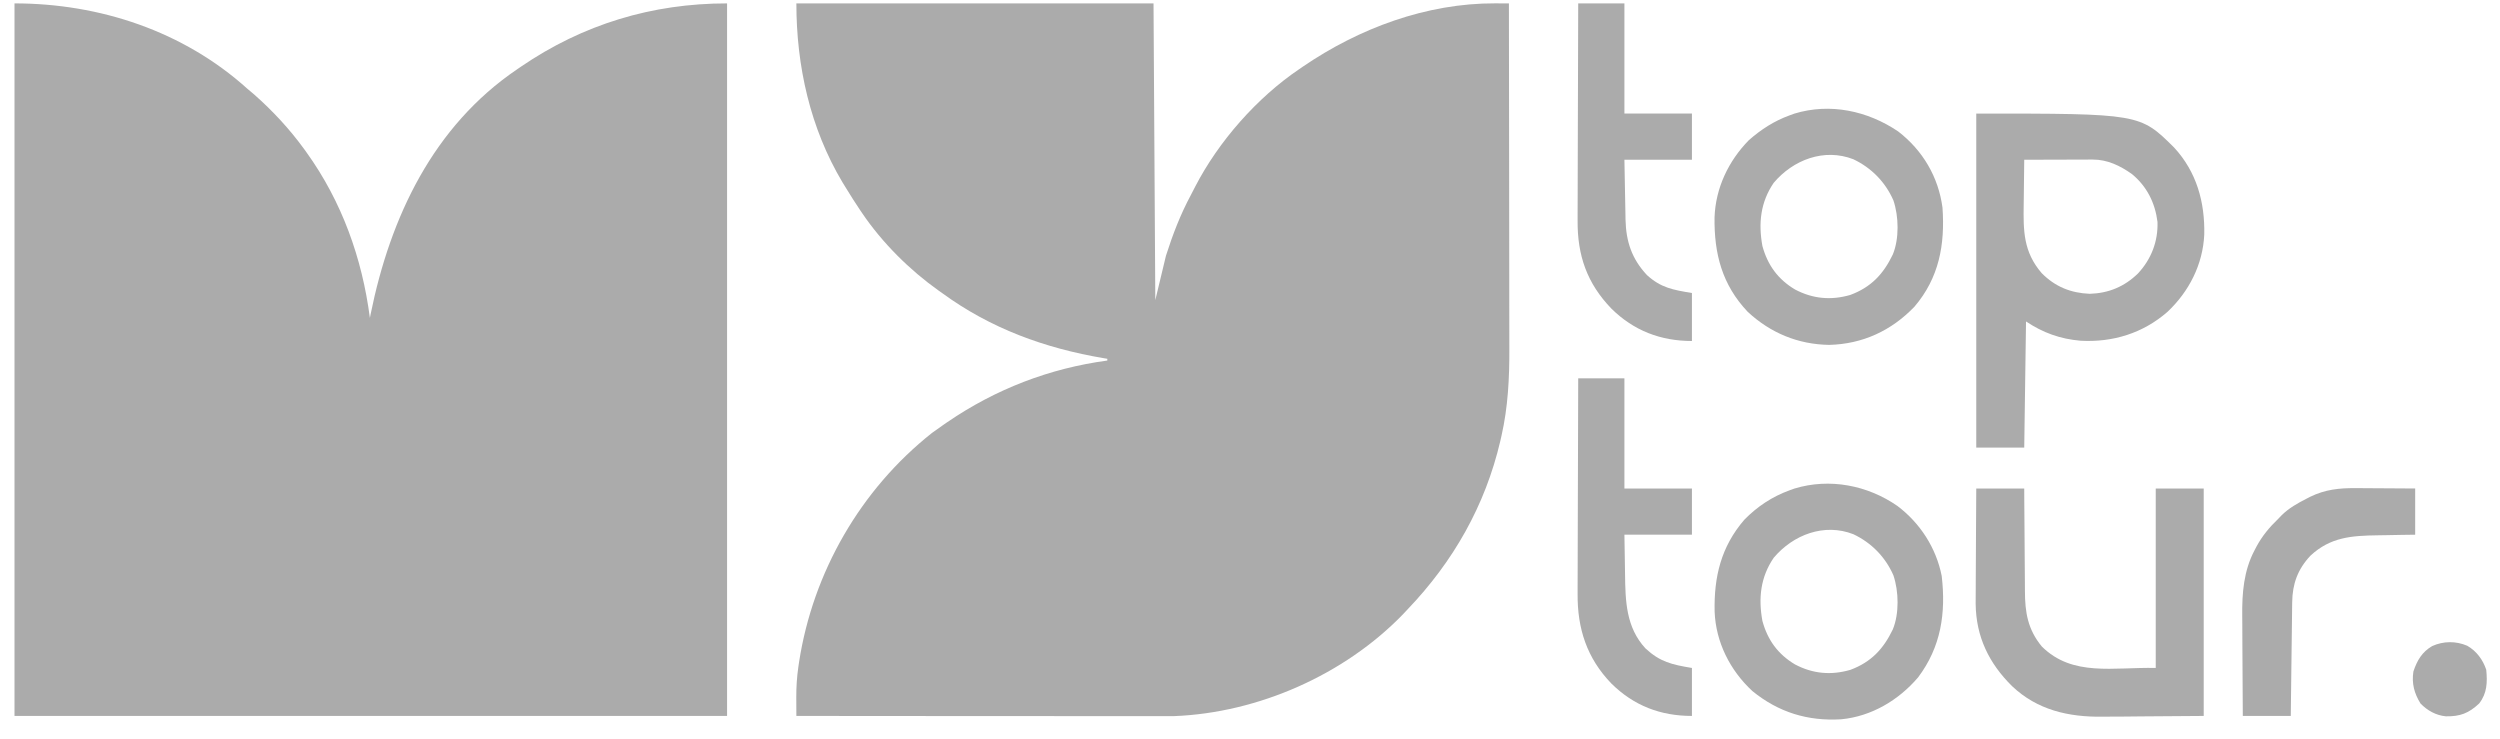
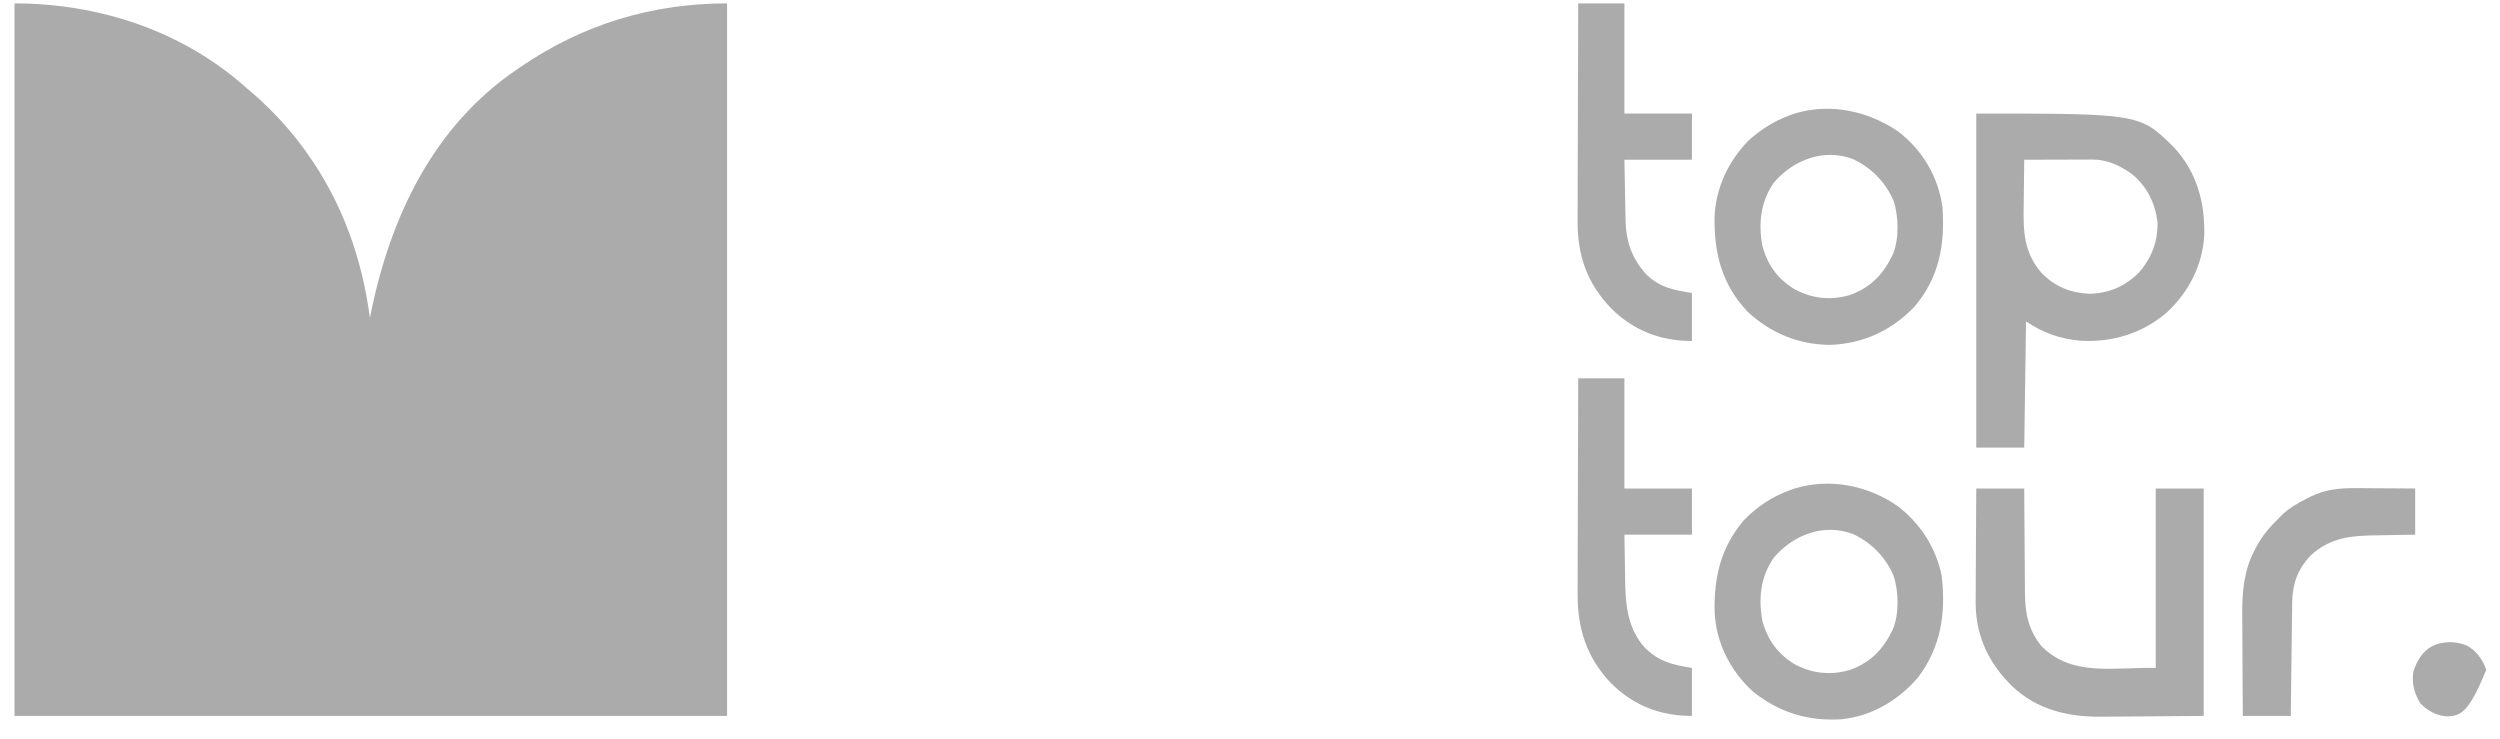
<svg xmlns="http://www.w3.org/2000/svg" width="115" height="34" viewBox="0 0 115 34" fill="none">
  <path d="M0.667 0.156C4.58 0.156 8.44 1.433 11.375 4.079C11.484 4.171 11.593 4.263 11.702 4.355C12.558 5.114 13.318 5.933 13.991 6.858C14.042 6.929 14.042 6.929 14.094 7.001C15.723 9.265 16.657 11.869 17.015 14.624C17.027 14.562 17.04 14.501 17.052 14.438C17.953 9.995 19.922 5.804 23.799 3.18C23.853 3.143 23.907 3.106 23.962 3.068C26.822 1.115 29.998 0.156 33.445 0.156C33.445 10.972 33.445 21.789 33.445 32.933C22.628 32.933 11.811 32.933 0.667 32.933C0.667 22.117 0.667 11.3 0.667 0.156Z" fill="#ABABAB" />
-   <path d="M36.633 0.156C42.054 0.156 47.476 0.156 53.062 0.156C53.089 4.66 53.116 9.165 53.144 13.806C53.306 13.132 53.468 12.458 53.634 11.763C53.95 10.776 54.298 9.868 54.786 8.959C54.852 8.835 54.916 8.71 54.979 8.585C56.059 6.497 57.822 4.495 59.765 3.18C59.819 3.143 59.873 3.106 59.928 3.068C62.518 1.299 65.618 0.143 68.78 0.154C68.841 0.154 68.901 0.154 68.964 0.155C69.113 0.155 69.261 0.155 69.41 0.156C69.414 2.399 69.417 4.642 69.419 6.885C69.419 7.927 69.421 8.969 69.423 10.011C69.424 10.919 69.425 11.828 69.426 12.736C69.426 13.217 69.426 13.697 69.427 14.178C69.429 14.631 69.429 15.085 69.429 15.538C69.429 15.703 69.429 15.869 69.43 16.034C69.435 17.386 69.369 18.726 69.068 20.049C69.05 20.127 69.033 20.206 69.014 20.286C68.32 23.256 66.851 25.833 64.751 28.029C64.68 28.105 64.608 28.18 64.535 28.259C61.845 31.038 57.881 32.789 54.016 32.941C53.825 32.944 53.633 32.944 53.441 32.943C53.369 32.943 53.296 32.943 53.222 32.943C52.981 32.944 52.741 32.943 52.501 32.943C52.327 32.943 52.154 32.943 51.981 32.943C51.512 32.943 51.044 32.942 50.575 32.942C50.085 32.941 49.594 32.941 49.104 32.941C48.176 32.941 47.248 32.94 46.321 32.939C45.264 32.938 44.207 32.938 43.151 32.938C40.978 32.937 38.805 32.935 36.633 32.933C36.632 32.711 36.631 32.489 36.63 32.267C36.63 32.174 36.63 32.174 36.629 32.078C36.628 31.607 36.656 31.148 36.724 30.68C36.735 30.606 36.746 30.532 36.757 30.455C37.394 26.327 39.584 22.518 42.87 19.916C43.051 19.784 43.232 19.655 43.417 19.528C43.498 19.472 43.498 19.472 43.581 19.415C45.802 17.899 48.274 16.943 50.937 16.585C50.937 16.558 50.937 16.532 50.937 16.504C50.883 16.495 50.829 16.486 50.773 16.477C48.058 16.017 45.572 15.113 43.335 13.479C43.287 13.445 43.239 13.412 43.19 13.377C41.843 12.422 40.583 11.168 39.657 9.801C39.626 9.756 39.596 9.711 39.564 9.664C39.341 9.334 39.129 8.997 38.921 8.657C38.866 8.567 38.81 8.477 38.753 8.385C37.266 5.892 36.633 3.034 36.633 0.156Z" fill="#ABABAB" />
  <path d="M90.908 5.224C98.434 5.224 98.434 5.224 100.009 6.786C101.047 7.912 101.428 9.298 101.396 10.793C101.331 12.168 100.697 13.41 99.701 14.348C98.574 15.329 97.194 15.755 95.709 15.674C94.769 15.593 93.979 15.309 93.197 14.787C93.17 16.702 93.143 18.617 93.115 20.591C92.386 20.591 91.658 20.591 90.908 20.591C90.908 15.52 90.908 10.448 90.908 5.224ZM93.115 7.349C93.107 7.856 93.101 8.364 93.097 8.871C93.095 9.043 93.093 9.215 93.09 9.388C93.07 10.622 93.076 11.584 93.916 12.562C94.534 13.188 95.254 13.48 96.129 13.515C96.999 13.488 97.723 13.186 98.346 12.58C98.957 11.923 99.274 11.108 99.245 10.21C99.136 9.334 98.757 8.572 98.07 8.008C97.532 7.624 96.939 7.338 96.27 7.34C96.2 7.34 96.129 7.34 96.057 7.34C95.981 7.34 95.906 7.34 95.829 7.341C95.751 7.341 95.674 7.341 95.594 7.341C95.347 7.342 95.099 7.343 94.852 7.344C94.684 7.344 94.516 7.344 94.348 7.345C93.937 7.346 93.526 7.347 93.115 7.349Z" fill="#ABABAB" />
  <path d="M87.313 6.044C88.444 6.914 89.169 8.14 89.355 9.556C89.473 11.254 89.2 12.778 88.065 14.108C86.999 15.217 85.676 15.826 84.144 15.865C82.71 15.843 81.446 15.318 80.398 14.347C79.215 13.099 78.846 11.67 78.869 9.998C78.917 8.65 79.507 7.409 80.445 6.45C81.014 5.95 81.612 5.564 82.325 5.305C82.397 5.279 82.468 5.253 82.542 5.226C84.188 4.725 85.911 5.098 87.313 6.044ZM81.59 8.411C80.985 9.296 80.878 10.27 81.071 11.317C81.31 12.194 81.786 12.849 82.57 13.316C83.388 13.748 84.226 13.824 85.114 13.567C86.068 13.213 86.636 12.61 87.07 11.705C87.368 10.982 87.346 9.955 87.097 9.219C86.728 8.375 86.087 7.721 85.256 7.326C83.913 6.802 82.483 7.351 81.59 8.411Z" fill="#ABABAB" />
  <path d="M87.28 23.273C88.326 24.061 89.065 25.205 89.319 26.497C89.517 28.205 89.287 29.76 88.231 31.161C87.335 32.21 86.088 32.953 84.699 33.087C83.155 33.181 81.811 32.767 80.609 31.789C79.582 30.837 78.929 29.545 78.873 28.139C78.839 26.535 79.165 25.157 80.237 23.91C80.835 23.298 81.522 22.844 82.325 22.552C82.397 22.526 82.468 22.5 82.542 22.474C84.165 21.98 85.905 22.321 87.28 23.273ZM81.59 25.659C80.985 26.543 80.878 27.517 81.071 28.564C81.31 29.442 81.786 30.096 82.57 30.563C83.388 30.995 84.226 31.071 85.114 30.814C86.068 30.46 86.636 29.857 87.07 28.952C87.368 28.229 87.346 27.202 87.097 26.466C86.728 25.622 86.087 24.968 85.256 24.574C83.913 24.049 82.483 24.598 81.59 25.659Z" fill="#ABABAB" />
  <path d="M90.908 22.471C91.636 22.471 92.364 22.471 93.115 22.471C93.116 22.645 93.116 22.819 93.117 22.998C93.12 23.576 93.124 24.153 93.13 24.73C93.133 25.08 93.136 25.43 93.137 25.78C93.138 26.118 93.141 26.456 93.145 26.794C93.146 26.923 93.147 27.051 93.147 27.18C93.148 28.167 93.276 28.953 93.922 29.737C95.337 31.144 97.219 30.682 99.164 30.726C99.164 28.002 99.164 25.278 99.164 22.471C99.892 22.471 100.62 22.471 101.371 22.471C101.371 25.923 101.371 29.376 101.371 32.933C100.426 32.94 99.482 32.947 98.51 32.954C98.067 32.958 98.067 32.958 97.615 32.963C97.247 32.964 97.247 32.964 97.073 32.965C96.955 32.965 96.837 32.966 96.719 32.968C95.161 32.989 93.716 32.665 92.556 31.563C91.489 30.511 90.896 29.284 90.88 27.769C90.879 27.522 90.881 27.276 90.884 27.029C90.884 26.896 90.885 26.764 90.885 26.632C90.886 26.287 90.888 25.943 90.891 25.599C90.894 25.246 90.895 24.893 90.896 24.54C90.898 23.85 90.903 23.16 90.908 22.471Z" fill="#ABABAB" />
  <path d="M72.598 0.156C73.299 0.156 74.001 0.156 74.723 0.156C74.723 1.828 74.723 3.501 74.723 5.224C75.748 5.224 76.773 5.224 77.829 5.224C77.829 5.925 77.829 6.626 77.829 7.349C76.804 7.349 75.779 7.349 74.723 7.349C74.731 7.813 74.74 8.276 74.749 8.74C74.752 8.898 74.755 9.055 74.758 9.213C74.762 9.44 74.766 9.668 74.771 9.895C74.772 9.965 74.773 10.034 74.774 10.106C74.799 11.116 75.063 11.907 75.759 12.653C76.404 13.239 76.952 13.333 77.829 13.479C77.829 14.208 77.829 14.936 77.829 15.686C76.391 15.686 75.153 15.211 74.126 14.198C73.001 13.032 72.556 11.748 72.57 10.14C72.57 10.031 72.57 9.921 72.57 9.812C72.57 9.517 72.572 9.223 72.573 8.928C72.575 8.619 72.575 8.31 72.575 8.001C72.576 7.418 72.578 6.834 72.58 6.251C72.583 5.586 72.585 4.921 72.586 4.256C72.588 2.889 72.593 1.522 72.598 0.156Z" fill="#ABABAB" />
  <path d="M72.598 17.403C73.299 17.403 74.001 17.403 74.723 17.403C74.723 19.075 74.723 20.748 74.723 22.471C75.748 22.471 76.773 22.471 77.829 22.471C77.829 23.172 77.829 23.873 77.829 24.596C76.804 24.596 75.779 24.596 74.723 24.596C74.729 25.044 74.736 25.491 74.745 25.939C74.748 26.091 74.75 26.243 74.752 26.395C74.767 27.647 74.794 28.858 75.695 29.83C76.362 30.447 76.898 30.571 77.829 30.726C77.829 31.455 77.829 32.183 77.829 32.933C76.382 32.933 75.157 32.462 74.126 31.445C72.998 30.277 72.556 28.92 72.57 27.313C72.57 27.206 72.57 27.098 72.57 26.987C72.57 26.695 72.572 26.402 72.573 26.11C72.575 25.803 72.575 25.497 72.575 25.19C72.576 24.611 72.578 24.032 72.58 23.452C72.583 22.792 72.585 22.132 72.586 21.472C72.588 20.116 72.593 18.759 72.598 17.403Z" fill="#ABABAB" />
  <path d="M108.36 22.455C108.438 22.455 108.517 22.455 108.598 22.455C108.847 22.456 109.096 22.458 109.345 22.46C109.515 22.461 109.685 22.462 109.855 22.463C110.269 22.464 110.683 22.468 111.098 22.471C111.098 23.172 111.098 23.873 111.098 24.596C110.883 24.599 110.668 24.602 110.447 24.605C110.236 24.609 110.026 24.613 109.815 24.617C109.67 24.62 109.525 24.622 109.38 24.624C108.18 24.64 107.195 24.705 106.277 25.565C105.696 26.185 105.451 26.859 105.441 27.7C105.44 27.785 105.44 27.785 105.438 27.871C105.436 28.058 105.434 28.245 105.432 28.431C105.43 28.561 105.428 28.691 105.427 28.82C105.422 29.161 105.418 29.502 105.414 29.843C105.41 30.191 105.405 30.538 105.401 30.886C105.392 31.569 105.384 32.251 105.376 32.933C104.647 32.933 103.919 32.933 103.169 32.933C103.163 32.197 103.159 31.46 103.156 30.723C103.155 30.38 103.153 30.038 103.15 29.696C103.148 29.364 103.146 29.033 103.146 28.702C103.145 28.576 103.144 28.451 103.143 28.326C103.132 27.279 103.21 26.254 103.71 25.311C103.739 25.257 103.767 25.202 103.796 25.146C104.063 24.65 104.397 24.25 104.804 23.86C104.852 23.81 104.9 23.759 104.95 23.707C105.292 23.37 105.682 23.152 106.106 22.936C106.187 22.894 106.187 22.894 106.269 22.852C106.95 22.519 107.608 22.446 108.36 22.455Z" fill="#ABABAB" />
-   <path d="M113.494 29.705C113.918 29.948 114.214 30.348 114.367 30.808C114.424 31.385 114.408 31.893 114.04 32.361C113.559 32.812 113.165 32.96 112.512 32.951C112.056 32.908 111.658 32.685 111.343 32.361C111.054 31.892 110.933 31.438 111.016 30.89C111.186 30.381 111.41 29.994 111.879 29.72C112.395 29.485 112.972 29.481 113.494 29.705Z" fill="#ABABAB" />
+   <path d="M113.494 29.705C113.918 29.948 114.214 30.348 114.367 30.808C113.559 32.812 113.165 32.96 112.512 32.951C112.056 32.908 111.658 32.685 111.343 32.361C111.054 31.892 110.933 31.438 111.016 30.89C111.186 30.381 111.41 29.994 111.879 29.72C112.395 29.485 112.972 29.481 113.494 29.705Z" fill="#ABABAB" />
</svg>